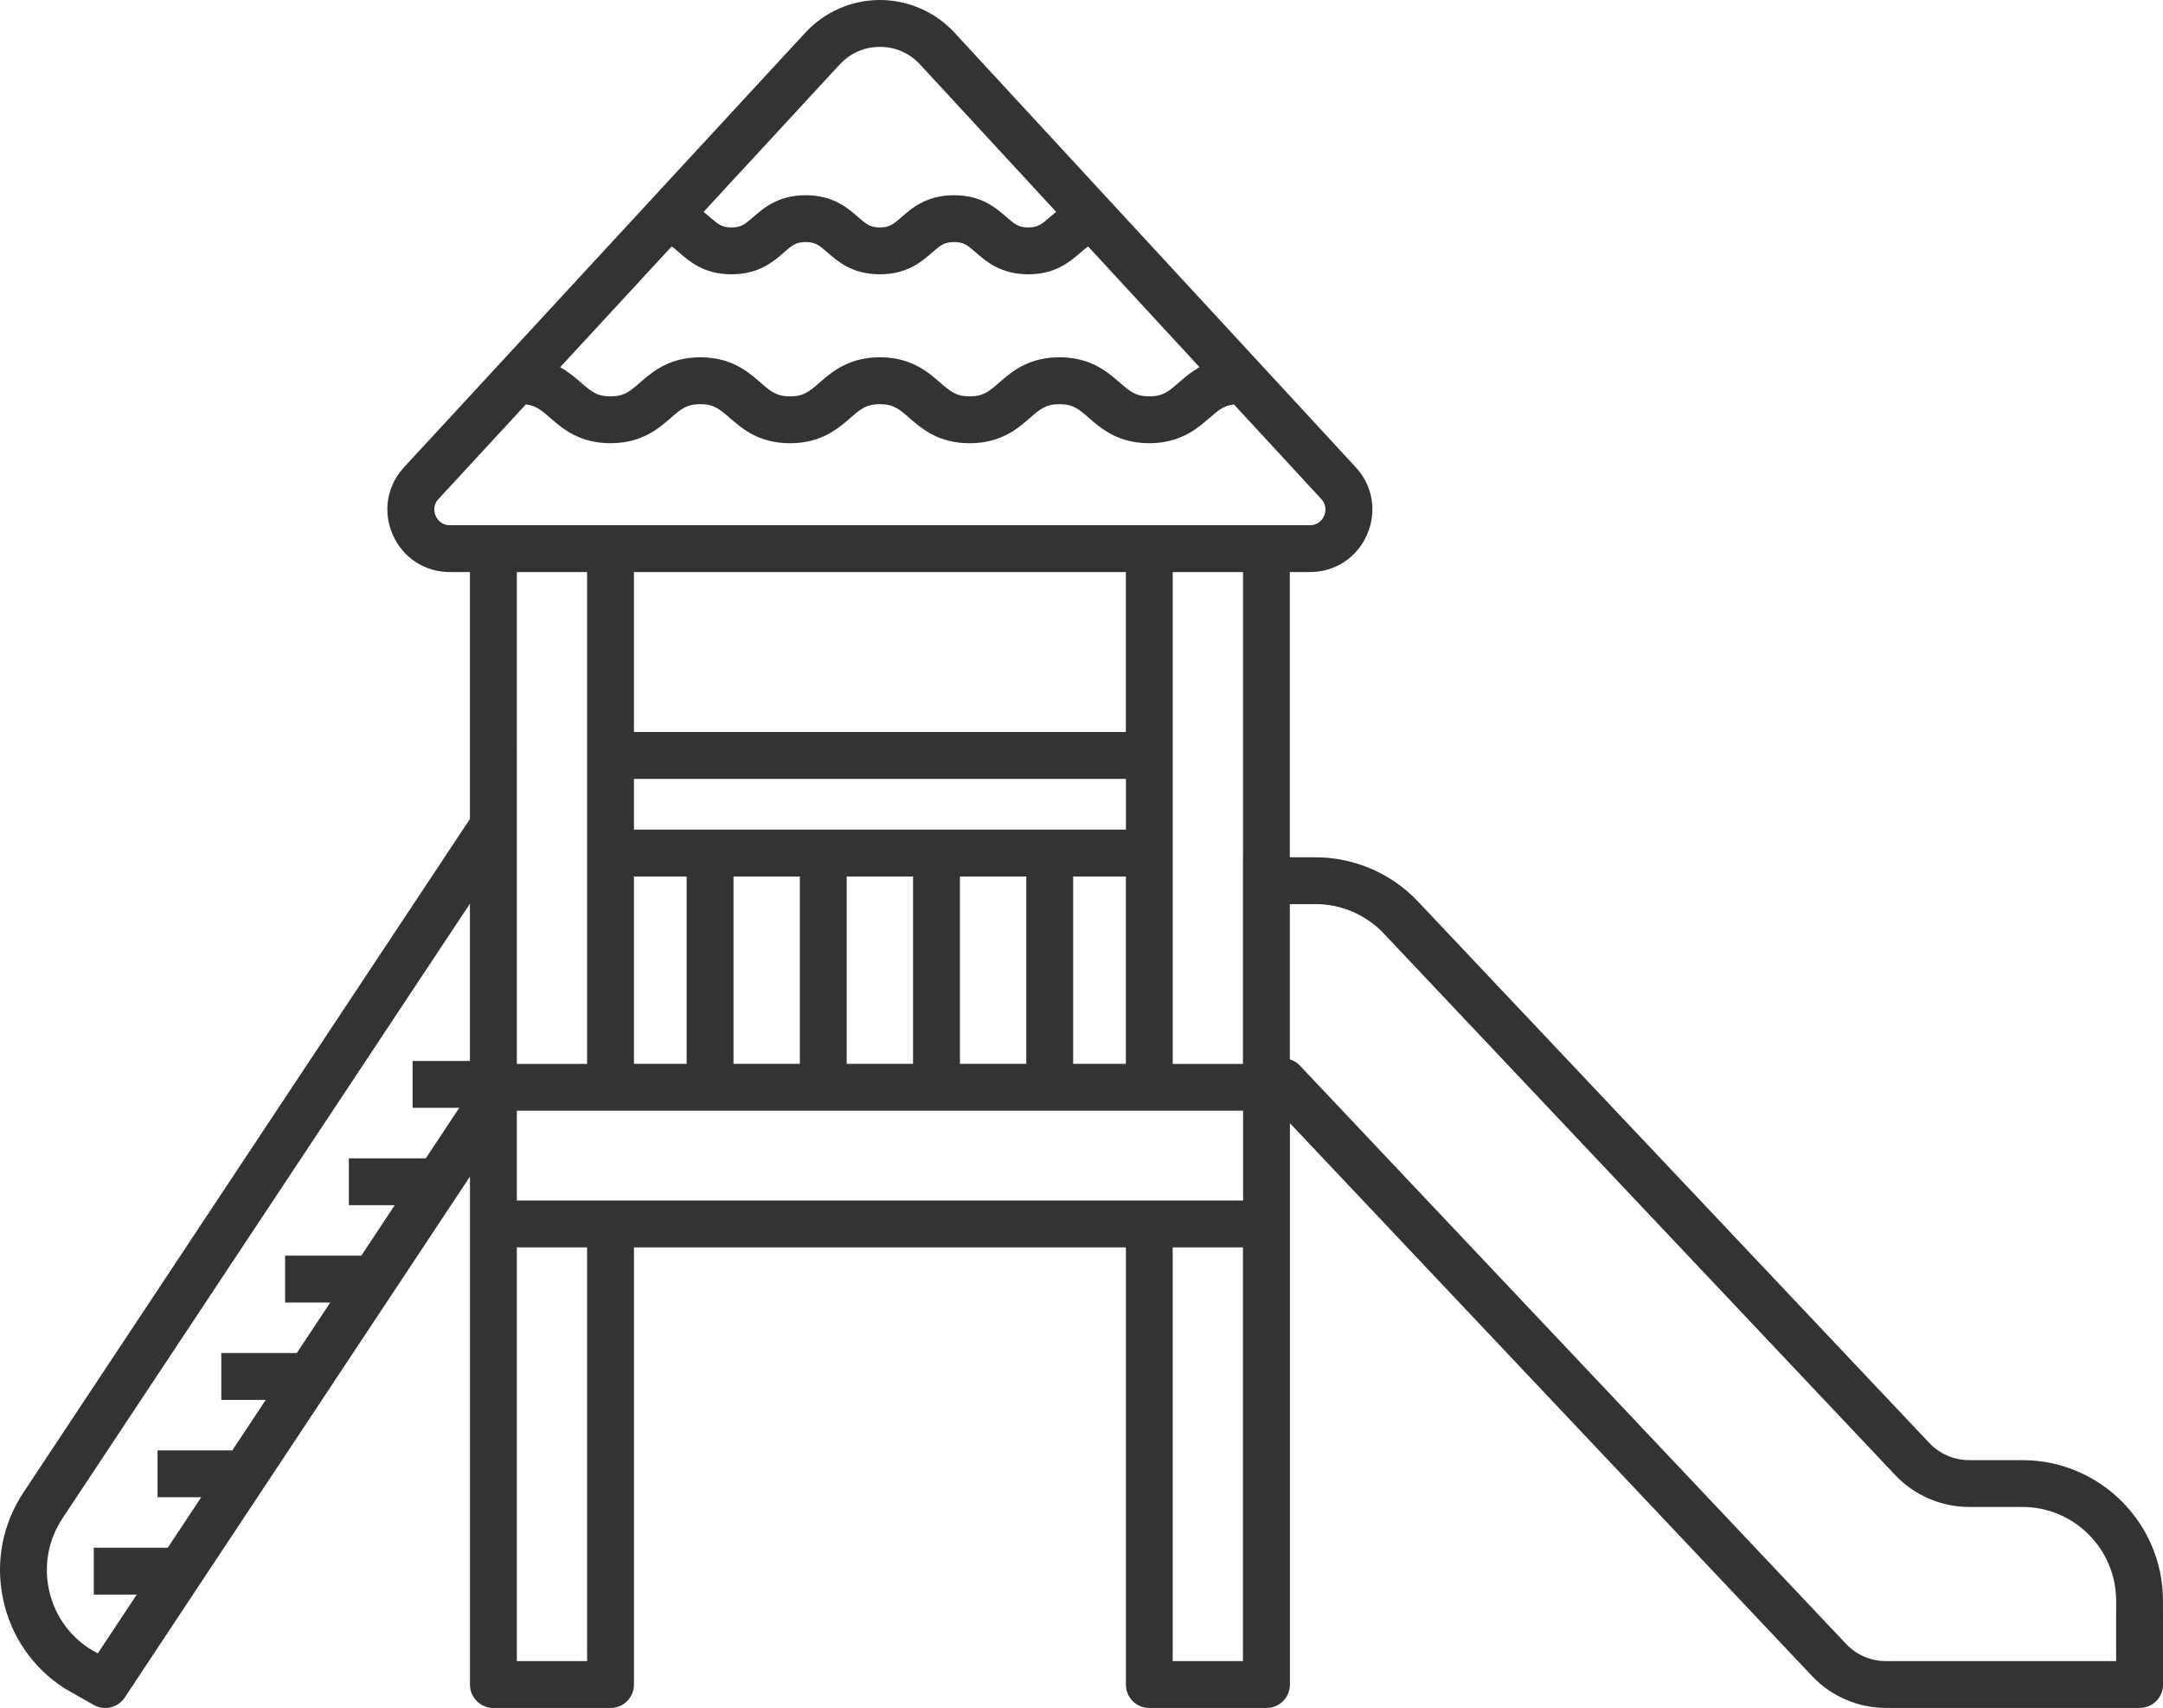
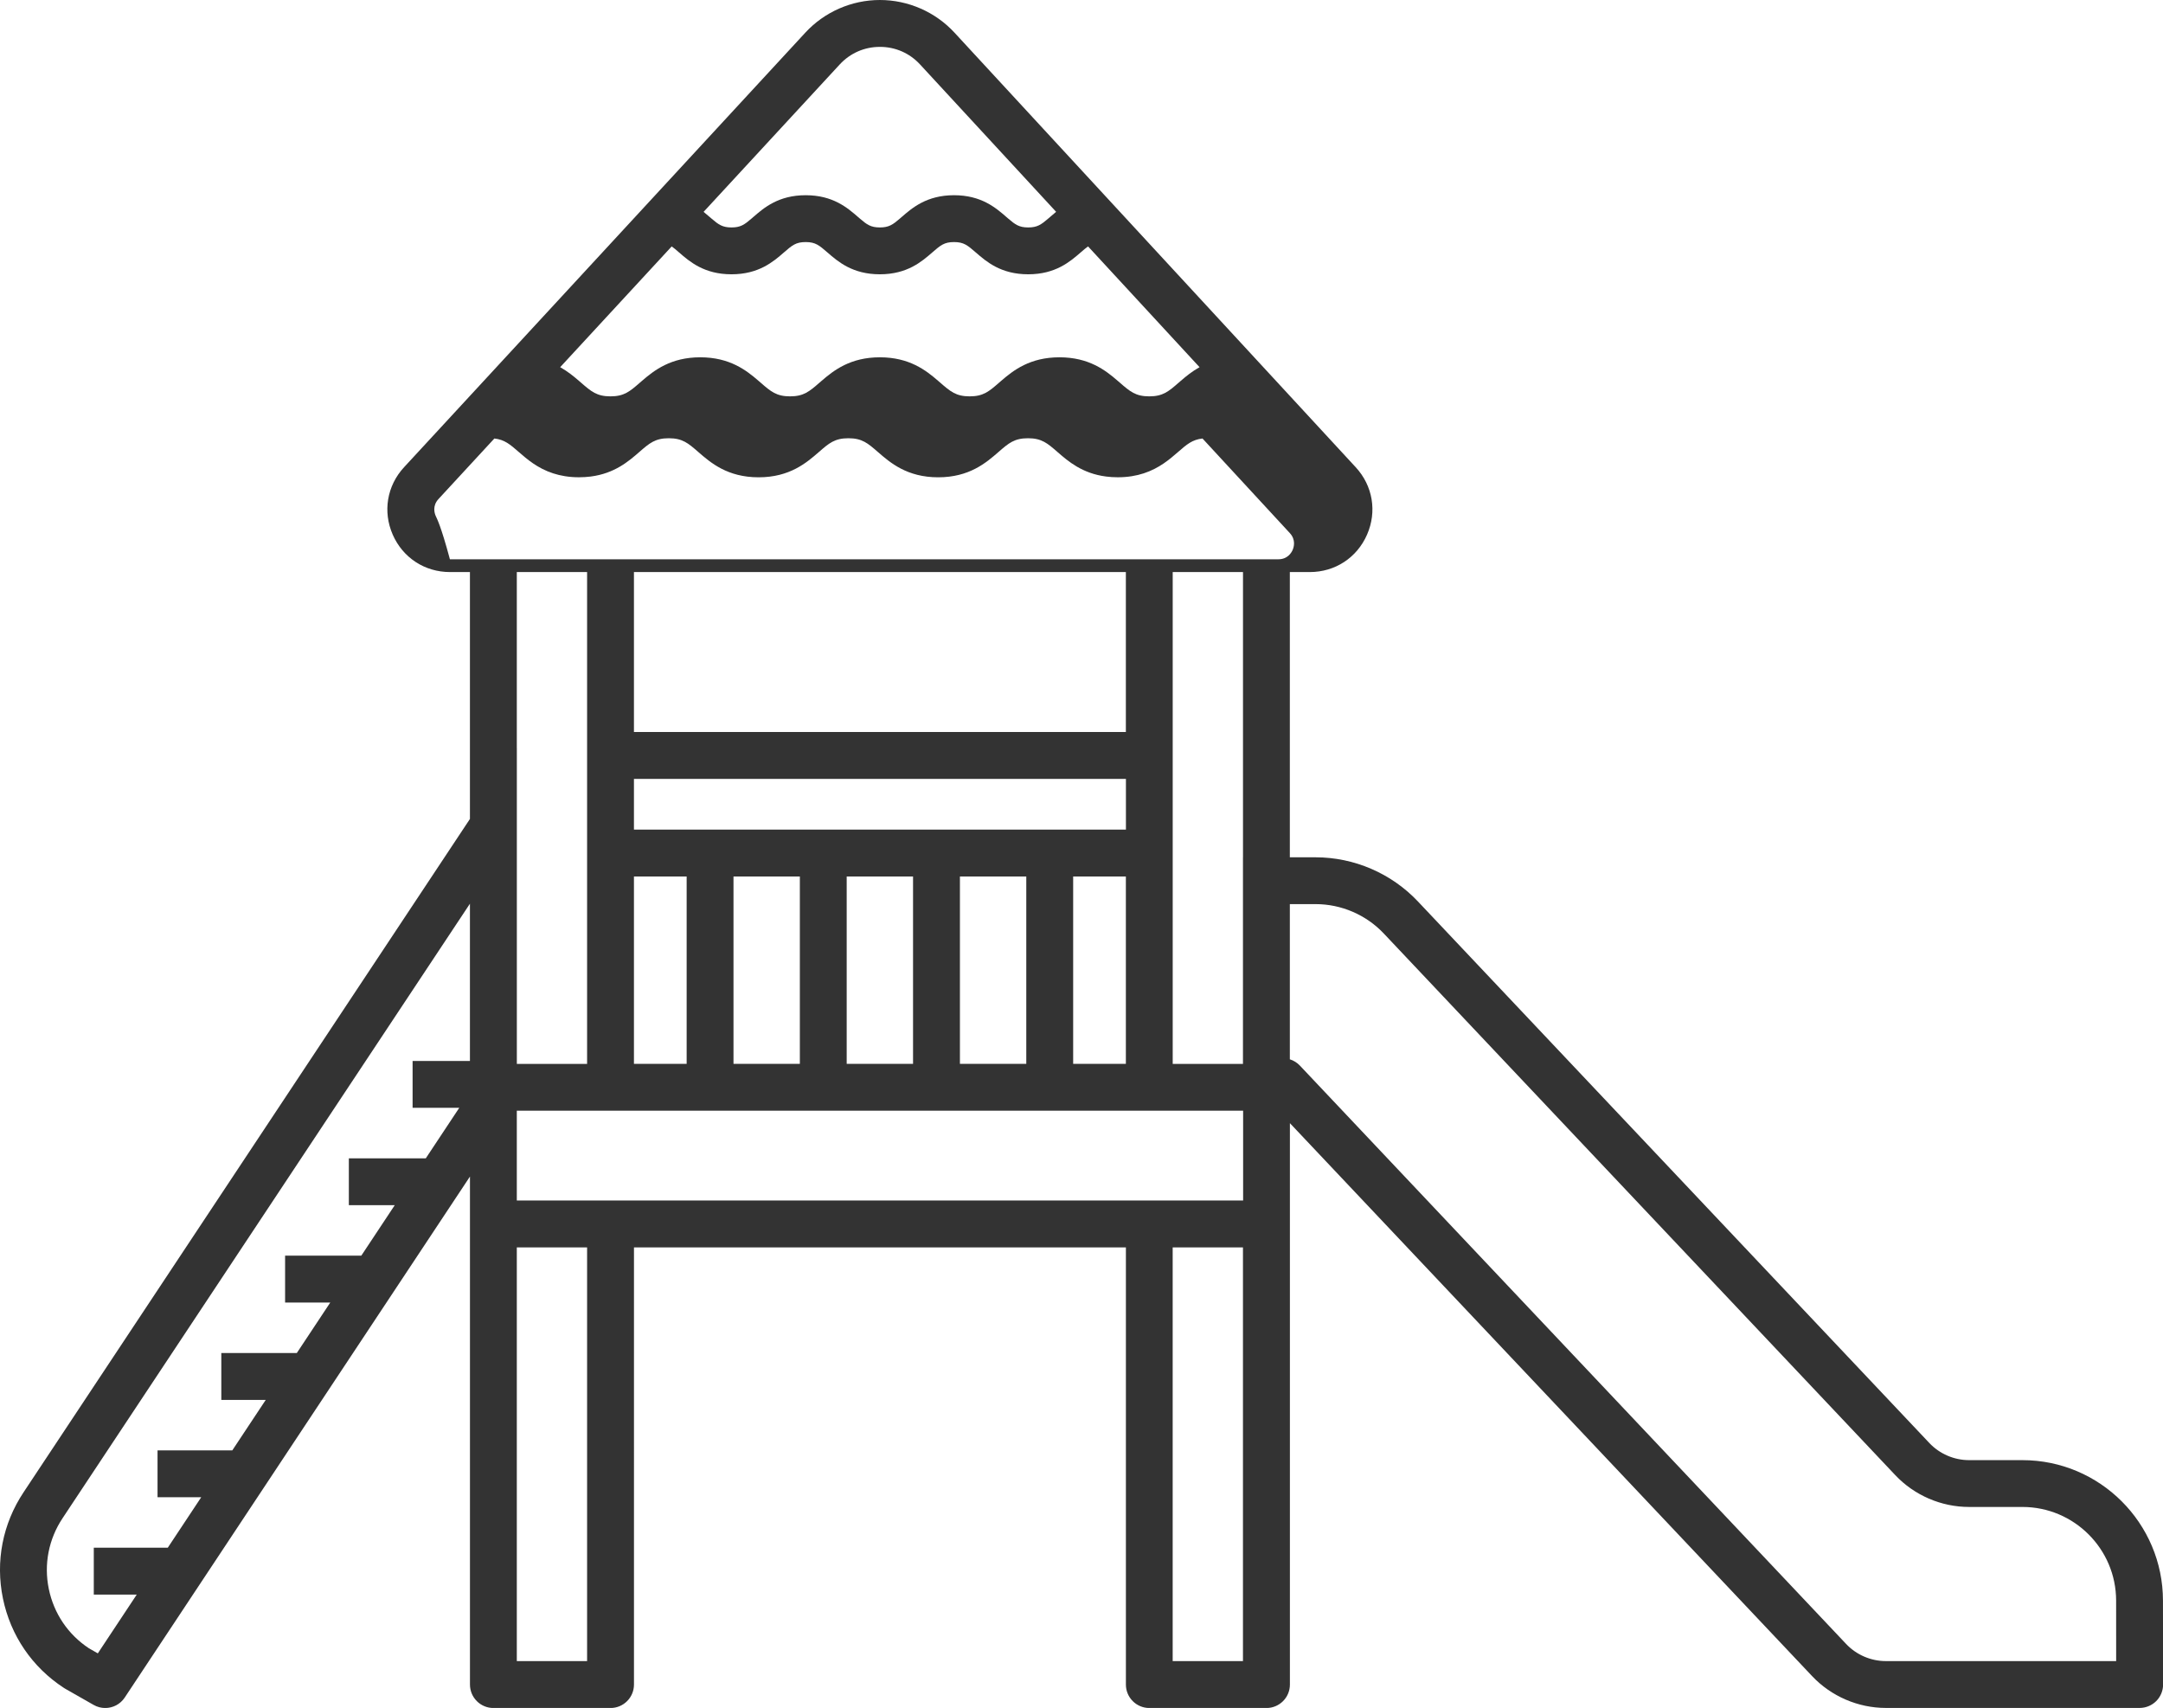
<svg xmlns="http://www.w3.org/2000/svg" version="1.1" id="レイヤー_1" x="0px" y="0px" width="67.182px" height="53.046px" viewBox="0 0 67.182 53.046" style="enable-background:new 0 0 67.182 53.046;" xml:space="preserve">
  <style type="text/css">
	.st0{fill:#333333;}
</style>
-   <path class="st0" d="M67.181,49.712c-0.001-2.406-1.96-4.363-4.365-4.363h-1.657c-0.465,0-0.915-0.194-1.234-0.532L44.037,27.994  c-0.821-0.869-1.978-1.368-3.174-1.368h-0.801v-8.859h0.621c0.783,0,1.464-0.445,1.777-1.162c0.314-0.717,0.179-1.519-0.352-2.094  L29.646,1.014C29.051,0.369,28.206,0,27.329,0c-0.877,0-1.721,0.369-2.316,1.014L12.55,14.511c-0.531,0.575-0.666,1.377-0.352,2.094  c0.314,0.717,0.995,1.162,1.777,1.162h0.621v7.668L0.732,46.347c-0.65,0.977-0.878,2.148-0.641,3.298  c0.237,1.15,0.908,2.136,1.892,2.777c0.012,0.008,0.025,0.016,0.037,0.023l0.888,0.506c0.113,0.065,0.237,0.096,0.36,0.096  c0.237,0,0.468-0.115,0.607-0.326l10.722-16.18v1.473v14.305c0,0.402,0.326,0.728,0.728,0.728h3.638  c0.402,0,0.728-0.326,0.728-0.728V38.741h15.279v13.578c0,0.402,0.326,0.728,0.728,0.728h3.638c0.402,0,0.728-0.326,0.728-0.728  V38.013v-3.13l16.22,17.174c0.593,0.628,1.428,0.988,2.292,0.988h7.881c0.193,0,0.378-0.077,0.515-0.213  c0.136-0.137,0.213-0.322,0.213-0.515L67.181,49.712z M38.606,51.591h-2.183v-12.85h2.183V51.591z M13.225,35.975h-2.39v1.455h1.426  l-1.039,1.568H8.855v0.728v0.728h1.403l-1.039,1.568H6.874v0.728v0.728h1.38l-1.039,1.568H4.893v1.455h1.357l-1.039,1.568H2.913  v0.728v0.728h1.334l-1.209,1.825L2.76,51.191c-0.646-0.427-1.087-1.08-1.244-1.84c-0.158-0.766-0.006-1.547,0.428-2.2l12.652-19.084  v4.884h-1.781v0.728v0.728h1.449L13.225,35.975z M16.052,23.24v-5.473h2.183v4.968v0.728v0.728v1.576v0.728v0.728v5.819h-1.319  h-0.863v-0.014V31.71v-5.837v-1.317V23.24z M13.532,16.021c-0.038-0.087-0.106-0.313,0.088-0.523l0.977-1.058l0.736-0.797  l0.999-1.082c0.315,0.035,0.484,0.18,0.758,0.419c0.259,0.225,0.582,0.506,1.066,0.663c0.229,0.075,0.494,0.122,0.805,0.122  c0.129,0,0.25-0.009,0.365-0.023c0.741-0.096,1.177-0.474,1.507-0.761c0.317-0.276,0.492-0.428,0.917-0.428  c0.425,0,0.6,0.152,0.917,0.428c0.381,0.331,0.903,0.785,1.872,0.785c0.969,0,1.491-0.454,1.872-0.785  c0.317-0.276,0.492-0.428,0.917-0.428c0.425,0,0.6,0.152,0.917,0.428c0.381,0.331,0.903,0.785,1.872,0.785  c0.969,0,1.491-0.454,1.872-0.785c0.317-0.276,0.492-0.428,0.917-0.428c0.425,0,0.6,0.152,0.917,0.428  c0.33,0.287,0.767,0.666,1.508,0.761c0.114,0.015,0.235,0.023,0.364,0.023c0.311,0,0.576-0.047,0.805-0.122  c0.484-0.157,0.808-0.438,1.067-0.663c0.274-0.239,0.443-0.384,0.759-0.419l0.999,1.082l0.736,0.797l0.977,1.058  c0.194,0.21,0.126,0.436,0.088,0.524c-0.038,0.087-0.158,0.29-0.444,0.29h-0.621h-0.728h-0.728h-2.183h-0.728h-0.728H19.69h-0.728  h-0.728h-2.183h-0.728h-0.728h-0.621C13.69,16.312,13.57,16.109,13.532,16.021z M28.576,2.001l4.227,4.578  c-0.069,0.056-0.133,0.111-0.192,0.163c-0.02,0.017-0.038,0.032-0.056,0.048c-0.217,0.187-0.339,0.274-0.619,0.274  c-0.28,0-0.402-0.087-0.619-0.274c-0.018-0.016-0.036-0.031-0.056-0.048c-0.33-0.287-0.781-0.679-1.629-0.679  c-0.848,0-1.3,0.393-1.629,0.679c-0.02,0.017-0.038,0.032-0.056,0.048c-0.217,0.187-0.338,0.274-0.619,0.274  c-0.28,0-0.402-0.087-0.619-0.274c-0.018-0.016-0.036-0.031-0.056-0.048c-0.33-0.287-0.781-0.679-1.629-0.679  c-0.848,0-1.3,0.393-1.629,0.679c-0.02,0.017-0.038,0.032-0.056,0.048c-0.217,0.187-0.338,0.274-0.619,0.274  c-0.28,0-0.402-0.087-0.619-0.274c-0.018-0.016-0.036-0.031-0.056-0.048c-0.059-0.052-0.123-0.107-0.192-0.162l4.228-4.578  c0.325-0.352,0.768-0.546,1.247-0.546C27.808,1.455,28.251,1.649,28.576,2.001z M20.863,7.653c0.069,0.049,0.14,0.11,0.228,0.187  c0.33,0.287,0.781,0.679,1.629,0.679c0.848,0,1.3-0.393,1.629-0.679c0.254-0.221,0.371-0.322,0.675-0.322  c0.304,0,0.42,0.101,0.675,0.322c0.33,0.287,0.781,0.679,1.629,0.679c0.848,0,1.3-0.393,1.629-0.679  c0.254-0.221,0.371-0.322,0.675-0.322c0.304,0,0.42,0.101,0.675,0.322c0.33,0.287,0.781,0.679,1.629,0.679  c0.848,0,1.3-0.393,1.63-0.679c0.089-0.077,0.16-0.139,0.229-0.187l3.463,3.751c-0.232,0.13-0.419,0.282-0.579,0.421  c-0.022,0.019-0.045,0.039-0.066,0.057c-0.317,0.276-0.492,0.428-0.917,0.428c-0.425,0-0.6-0.152-0.917-0.428  c-0.021-0.019-0.044-0.038-0.066-0.057c-0.375-0.324-0.891-0.728-1.806-0.728c-0.915,0-1.431,0.404-1.806,0.728  c-0.022,0.019-0.045,0.039-0.066,0.057c-0.317,0.276-0.492,0.428-0.917,0.428c-0.425,0-0.6-0.152-0.917-0.428  c-0.022-0.019-0.044-0.038-0.066-0.057c-0.375-0.324-0.891-0.728-1.806-0.728c-0.915,0-1.43,0.404-1.806,0.728  c-0.022,0.019-0.045,0.039-0.066,0.057c-0.317,0.276-0.492,0.428-0.917,0.428c-0.425,0-0.6-0.152-0.917-0.428  c-0.022-0.019-0.044-0.038-0.066-0.057c-0.375-0.324-0.891-0.728-1.806-0.728c-0.915,0-1.43,0.404-1.806,0.728  c-0.022,0.019-0.045,0.039-0.066,0.057c-0.317,0.276-0.492,0.428-0.917,0.428c-0.425,0-0.6-0.152-0.917-0.428  c-0.022-0.019-0.044-0.038-0.066-0.057c-0.16-0.138-0.347-0.291-0.579-0.421L20.863,7.653z M38.606,26.626v0.728v0.728v4.787v0.174  h-1.658h-0.524v-5.819V26.85v-0.356v-0.728V24.19v-0.728v-0.728v-4.968h2.183V26.626z M19.69,27.222h1.637v5.819H19.69V27.222z   M19.69,24.19h1.637h0.728h0.728h2.061h0.728h0.728h2.061h0.728h0.728h2.061h0.728h0.728h1.637v1.576h-1.637h-0.728h-0.728h-2.061  h-0.728H28.36h-2.061h-0.728h-0.728h-2.061h-0.728h-0.728H19.69V24.19z M19.69,17.767h15.279v4.968H19.69V17.767z M22.782,27.222  h2.061v5.819h-2.061V27.222z M26.298,27.222h2.061v5.819h-2.061V27.222z M29.815,27.222h2.061v5.819h-2.061V27.222z M33.332,27.222  h1.637v5.819h-1.637V27.222z M18.235,51.591h-2.183v-12.85h2.183V51.591z M18.235,37.285h-2.183v-2.789h2.183h0.728h0.728h1.637  h0.728h0.728h2.061h0.728h0.728h2.061h0.728h0.728h2.061h0.728h0.728h1.637h0.728h0.728h2.183v2.789h-2.183h-0.728h-0.728H19.69  h-0.728H18.235z M40.062,32.9v-4.82h0.801c0.797,0,1.568,0.332,2.116,0.912l15.888,16.823c0.593,0.628,1.428,0.988,2.292,0.988  h1.657c1.604,0,2.909,1.305,2.91,2.909l0.001,1.878h-7.153c-0.465,0-0.915-0.194-1.234-0.532L40.374,33.095  C40.288,33.004,40.18,32.937,40.062,32.9z" />
+   <path class="st0" d="M67.181,49.712c-0.001-2.406-1.96-4.363-4.365-4.363h-1.657c-0.465,0-0.915-0.194-1.234-0.532L44.037,27.994  c-0.821-0.869-1.978-1.368-3.174-1.368h-0.801v-8.859h0.621c0.783,0,1.464-0.445,1.777-1.162c0.314-0.717,0.179-1.519-0.352-2.094  L29.646,1.014C29.051,0.369,28.206,0,27.329,0c-0.877,0-1.721,0.369-2.316,1.014L12.55,14.511c-0.531,0.575-0.666,1.377-0.352,2.094  c0.314,0.717,0.995,1.162,1.777,1.162h0.621v7.668L0.732,46.347c-0.65,0.977-0.878,2.148-0.641,3.298  c0.237,1.15,0.908,2.136,1.892,2.777c0.012,0.008,0.025,0.016,0.037,0.023l0.888,0.506c0.113,0.065,0.237,0.096,0.36,0.096  c0.237,0,0.468-0.115,0.607-0.326l10.722-16.18v1.473v14.305c0,0.402,0.326,0.728,0.728,0.728h3.638  c0.402,0,0.728-0.326,0.728-0.728V38.741h15.279v13.578c0,0.402,0.326,0.728,0.728,0.728h3.638c0.402,0,0.728-0.326,0.728-0.728  V38.013v-3.13l16.22,17.174c0.593,0.628,1.428,0.988,2.292,0.988h7.881c0.193,0,0.378-0.077,0.515-0.213  c0.136-0.137,0.213-0.322,0.213-0.515L67.181,49.712z M38.606,51.591h-2.183v-12.85h2.183V51.591z M13.225,35.975h-2.39v1.455h1.426  l-1.039,1.568H8.855v0.728v0.728h1.403l-1.039,1.568H6.874v0.728v0.728h1.38l-1.039,1.568H4.893v1.455h1.357l-1.039,1.568H2.913  v0.728v0.728h1.334l-1.209,1.825L2.76,51.191c-0.646-0.427-1.087-1.08-1.244-1.84c-0.158-0.766-0.006-1.547,0.428-2.2l12.652-19.084  v4.884h-1.781v0.728v0.728h1.449L13.225,35.975z M16.052,23.24v-5.473h2.183v4.968v0.728v0.728v1.576v0.728v0.728v5.819h-1.319  h-0.863v-0.014V31.71v-5.837v-1.317V23.24z M13.532,16.021c-0.038-0.087-0.106-0.313,0.088-0.523l0.736-0.797  l0.999-1.082c0.315,0.035,0.484,0.18,0.758,0.419c0.259,0.225,0.582,0.506,1.066,0.663c0.229,0.075,0.494,0.122,0.805,0.122  c0.129,0,0.25-0.009,0.365-0.023c0.741-0.096,1.177-0.474,1.507-0.761c0.317-0.276,0.492-0.428,0.917-0.428  c0.425,0,0.6,0.152,0.917,0.428c0.381,0.331,0.903,0.785,1.872,0.785c0.969,0,1.491-0.454,1.872-0.785  c0.317-0.276,0.492-0.428,0.917-0.428c0.425,0,0.6,0.152,0.917,0.428c0.381,0.331,0.903,0.785,1.872,0.785  c0.969,0,1.491-0.454,1.872-0.785c0.317-0.276,0.492-0.428,0.917-0.428c0.425,0,0.6,0.152,0.917,0.428  c0.33,0.287,0.767,0.666,1.508,0.761c0.114,0.015,0.235,0.023,0.364,0.023c0.311,0,0.576-0.047,0.805-0.122  c0.484-0.157,0.808-0.438,1.067-0.663c0.274-0.239,0.443-0.384,0.759-0.419l0.999,1.082l0.736,0.797l0.977,1.058  c0.194,0.21,0.126,0.436,0.088,0.524c-0.038,0.087-0.158,0.29-0.444,0.29h-0.621h-0.728h-0.728h-2.183h-0.728h-0.728H19.69h-0.728  h-0.728h-2.183h-0.728h-0.728h-0.621C13.69,16.312,13.57,16.109,13.532,16.021z M28.576,2.001l4.227,4.578  c-0.069,0.056-0.133,0.111-0.192,0.163c-0.02,0.017-0.038,0.032-0.056,0.048c-0.217,0.187-0.339,0.274-0.619,0.274  c-0.28,0-0.402-0.087-0.619-0.274c-0.018-0.016-0.036-0.031-0.056-0.048c-0.33-0.287-0.781-0.679-1.629-0.679  c-0.848,0-1.3,0.393-1.629,0.679c-0.02,0.017-0.038,0.032-0.056,0.048c-0.217,0.187-0.338,0.274-0.619,0.274  c-0.28,0-0.402-0.087-0.619-0.274c-0.018-0.016-0.036-0.031-0.056-0.048c-0.33-0.287-0.781-0.679-1.629-0.679  c-0.848,0-1.3,0.393-1.629,0.679c-0.02,0.017-0.038,0.032-0.056,0.048c-0.217,0.187-0.338,0.274-0.619,0.274  c-0.28,0-0.402-0.087-0.619-0.274c-0.018-0.016-0.036-0.031-0.056-0.048c-0.059-0.052-0.123-0.107-0.192-0.162l4.228-4.578  c0.325-0.352,0.768-0.546,1.247-0.546C27.808,1.455,28.251,1.649,28.576,2.001z M20.863,7.653c0.069,0.049,0.14,0.11,0.228,0.187  c0.33,0.287,0.781,0.679,1.629,0.679c0.848,0,1.3-0.393,1.629-0.679c0.254-0.221,0.371-0.322,0.675-0.322  c0.304,0,0.42,0.101,0.675,0.322c0.33,0.287,0.781,0.679,1.629,0.679c0.848,0,1.3-0.393,1.629-0.679  c0.254-0.221,0.371-0.322,0.675-0.322c0.304,0,0.42,0.101,0.675,0.322c0.33,0.287,0.781,0.679,1.629,0.679  c0.848,0,1.3-0.393,1.63-0.679c0.089-0.077,0.16-0.139,0.229-0.187l3.463,3.751c-0.232,0.13-0.419,0.282-0.579,0.421  c-0.022,0.019-0.045,0.039-0.066,0.057c-0.317,0.276-0.492,0.428-0.917,0.428c-0.425,0-0.6-0.152-0.917-0.428  c-0.021-0.019-0.044-0.038-0.066-0.057c-0.375-0.324-0.891-0.728-1.806-0.728c-0.915,0-1.431,0.404-1.806,0.728  c-0.022,0.019-0.045,0.039-0.066,0.057c-0.317,0.276-0.492,0.428-0.917,0.428c-0.425,0-0.6-0.152-0.917-0.428  c-0.022-0.019-0.044-0.038-0.066-0.057c-0.375-0.324-0.891-0.728-1.806-0.728c-0.915,0-1.43,0.404-1.806,0.728  c-0.022,0.019-0.045,0.039-0.066,0.057c-0.317,0.276-0.492,0.428-0.917,0.428c-0.425,0-0.6-0.152-0.917-0.428  c-0.022-0.019-0.044-0.038-0.066-0.057c-0.375-0.324-0.891-0.728-1.806-0.728c-0.915,0-1.43,0.404-1.806,0.728  c-0.022,0.019-0.045,0.039-0.066,0.057c-0.317,0.276-0.492,0.428-0.917,0.428c-0.425,0-0.6-0.152-0.917-0.428  c-0.022-0.019-0.044-0.038-0.066-0.057c-0.16-0.138-0.347-0.291-0.579-0.421L20.863,7.653z M38.606,26.626v0.728v0.728v4.787v0.174  h-1.658h-0.524v-5.819V26.85v-0.356v-0.728V24.19v-0.728v-0.728v-4.968h2.183V26.626z M19.69,27.222h1.637v5.819H19.69V27.222z   M19.69,24.19h1.637h0.728h0.728h2.061h0.728h0.728h2.061h0.728h0.728h2.061h0.728h0.728h1.637v1.576h-1.637h-0.728h-0.728h-2.061  h-0.728H28.36h-2.061h-0.728h-0.728h-2.061h-0.728h-0.728H19.69V24.19z M19.69,17.767h15.279v4.968H19.69V17.767z M22.782,27.222  h2.061v5.819h-2.061V27.222z M26.298,27.222h2.061v5.819h-2.061V27.222z M29.815,27.222h2.061v5.819h-2.061V27.222z M33.332,27.222  h1.637v5.819h-1.637V27.222z M18.235,51.591h-2.183v-12.85h2.183V51.591z M18.235,37.285h-2.183v-2.789h2.183h0.728h0.728h1.637  h0.728h0.728h2.061h0.728h0.728h2.061h0.728h0.728h2.061h0.728h0.728h1.637h0.728h0.728h2.183v2.789h-2.183h-0.728h-0.728H19.69  h-0.728H18.235z M40.062,32.9v-4.82h0.801c0.797,0,1.568,0.332,2.116,0.912l15.888,16.823c0.593,0.628,1.428,0.988,2.292,0.988  h1.657c1.604,0,2.909,1.305,2.91,2.909l0.001,1.878h-7.153c-0.465,0-0.915-0.194-1.234-0.532L40.374,33.095  C40.288,33.004,40.18,32.937,40.062,32.9z" />
  <g>
</g>
  <g>
</g>
  <g>
</g>
  <g>
</g>
  <g>
</g>
  <g>
</g>
  <g>
</g>
  <g>
</g>
  <g>
</g>
  <g>
</g>
  <g>
</g>
  <g>
</g>
  <g>
</g>
  <g>
</g>
  <g>
</g>
</svg>